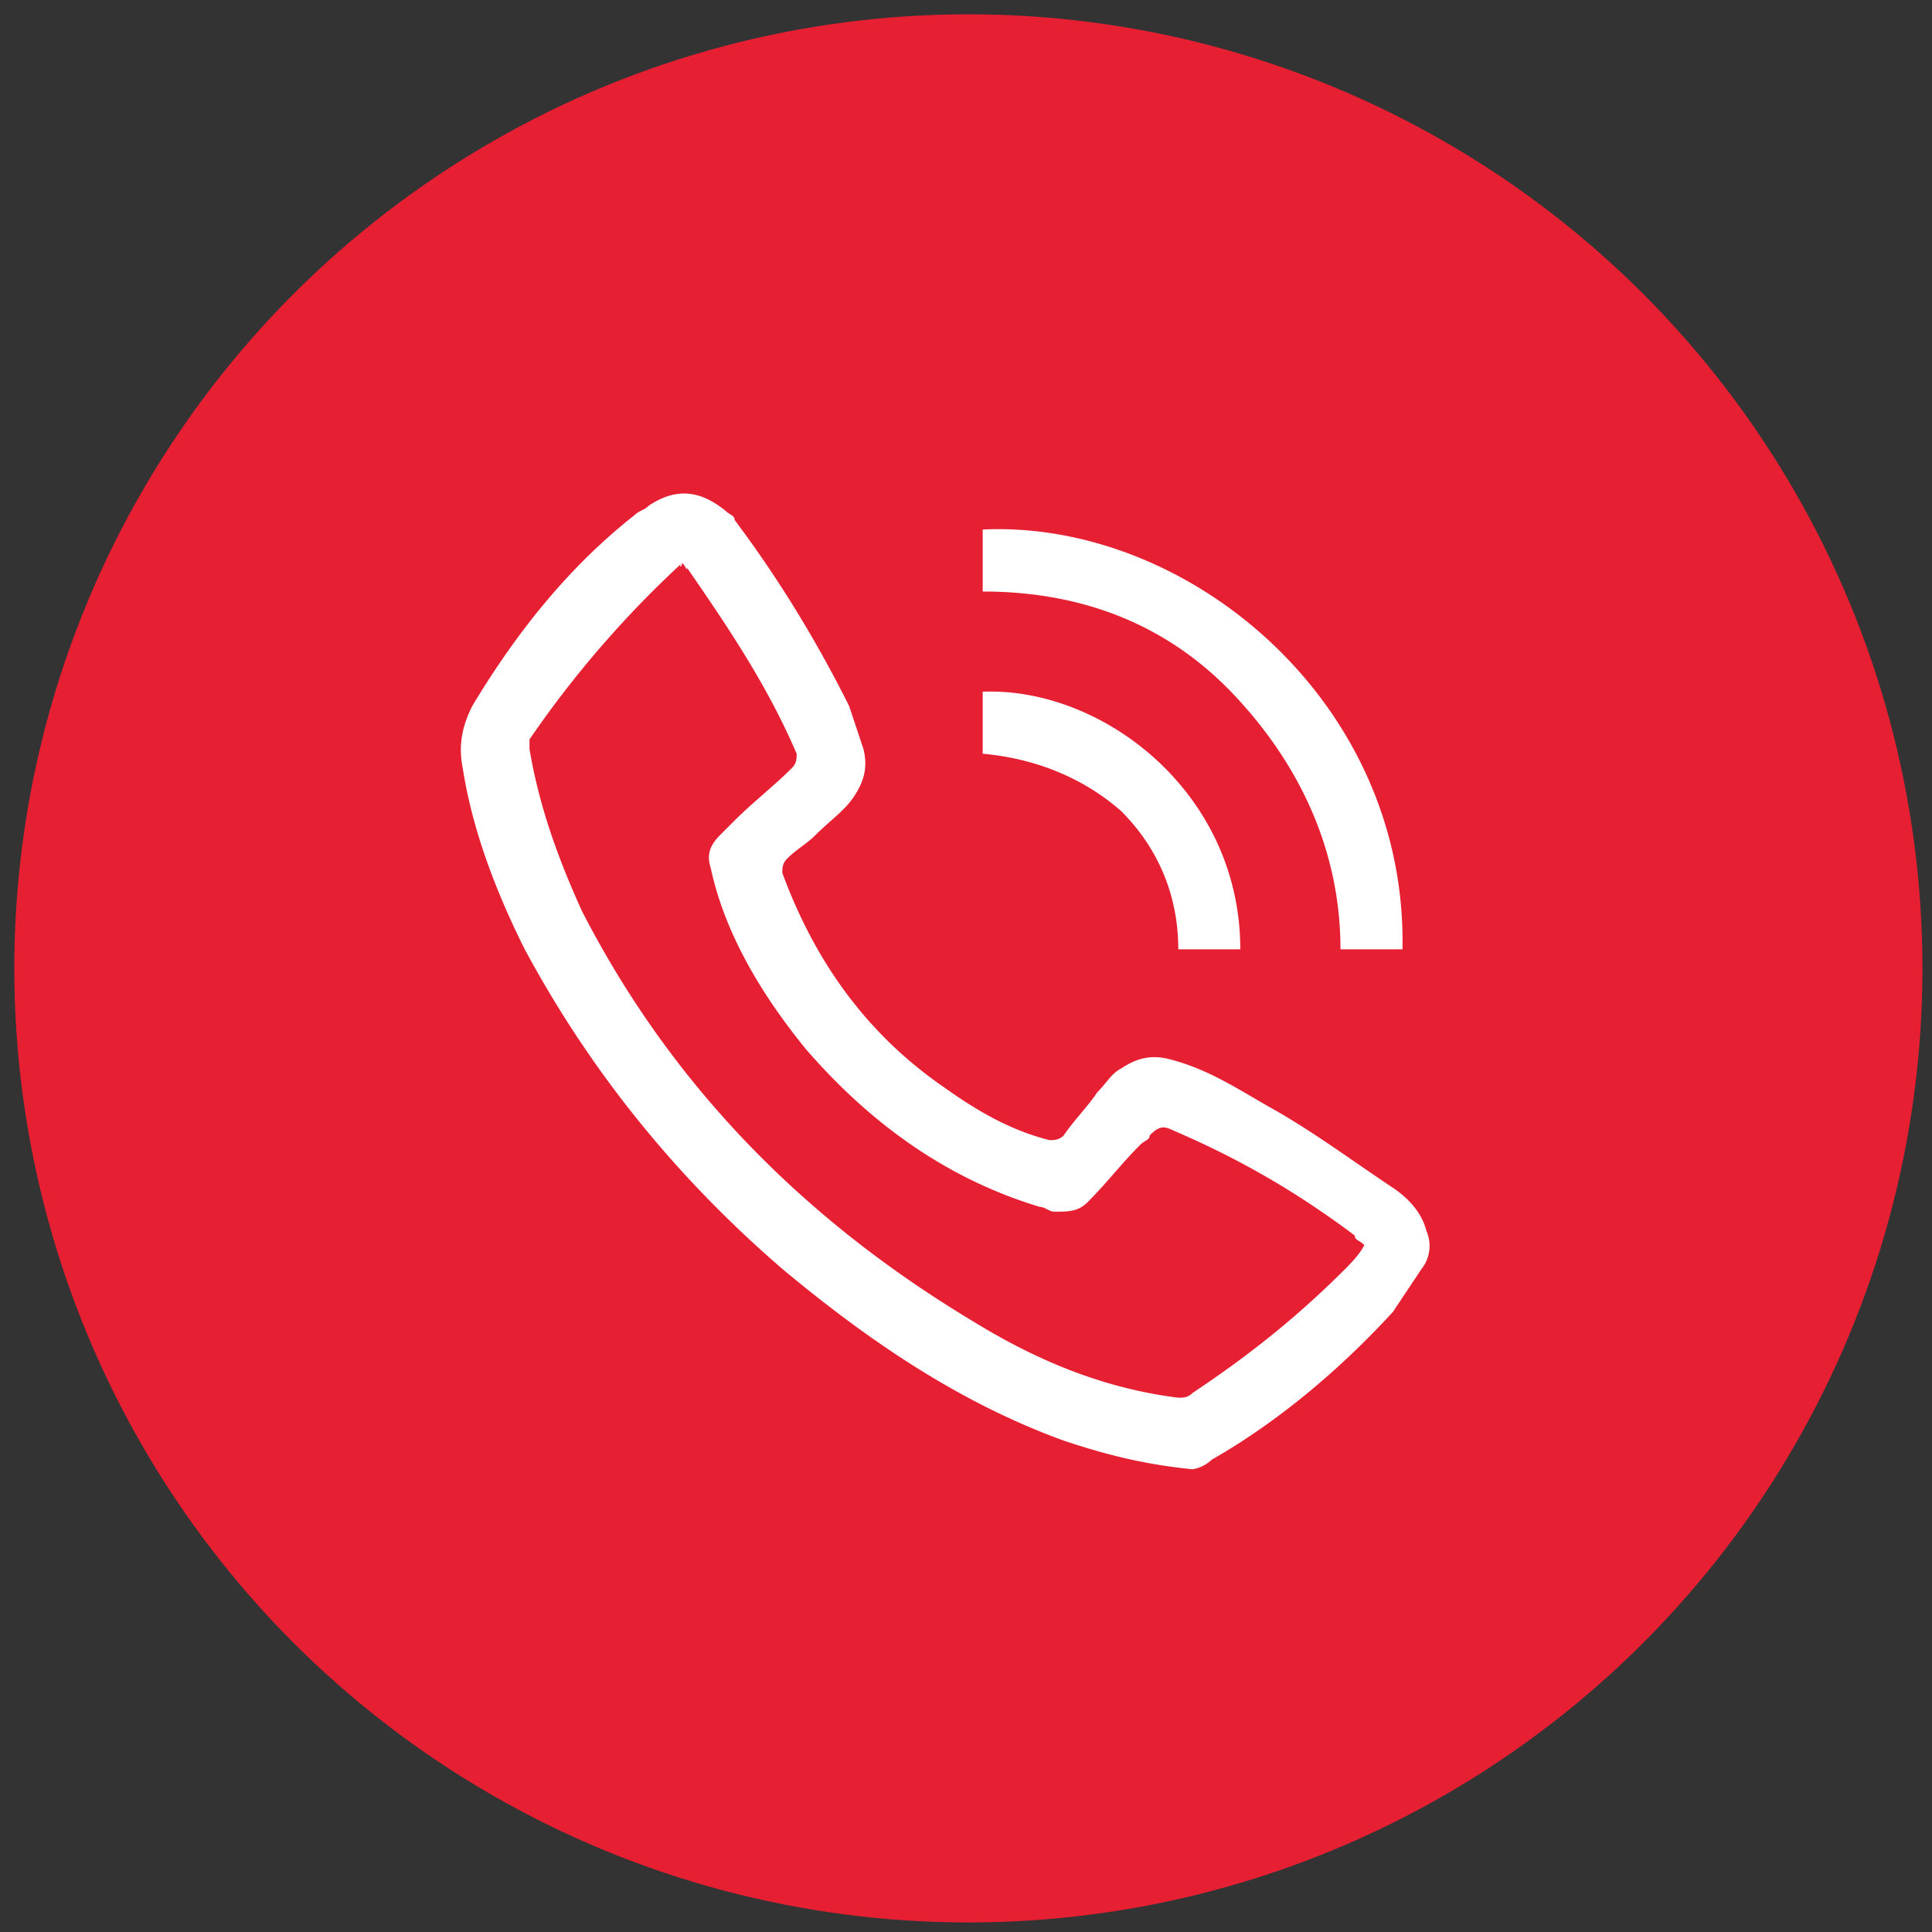
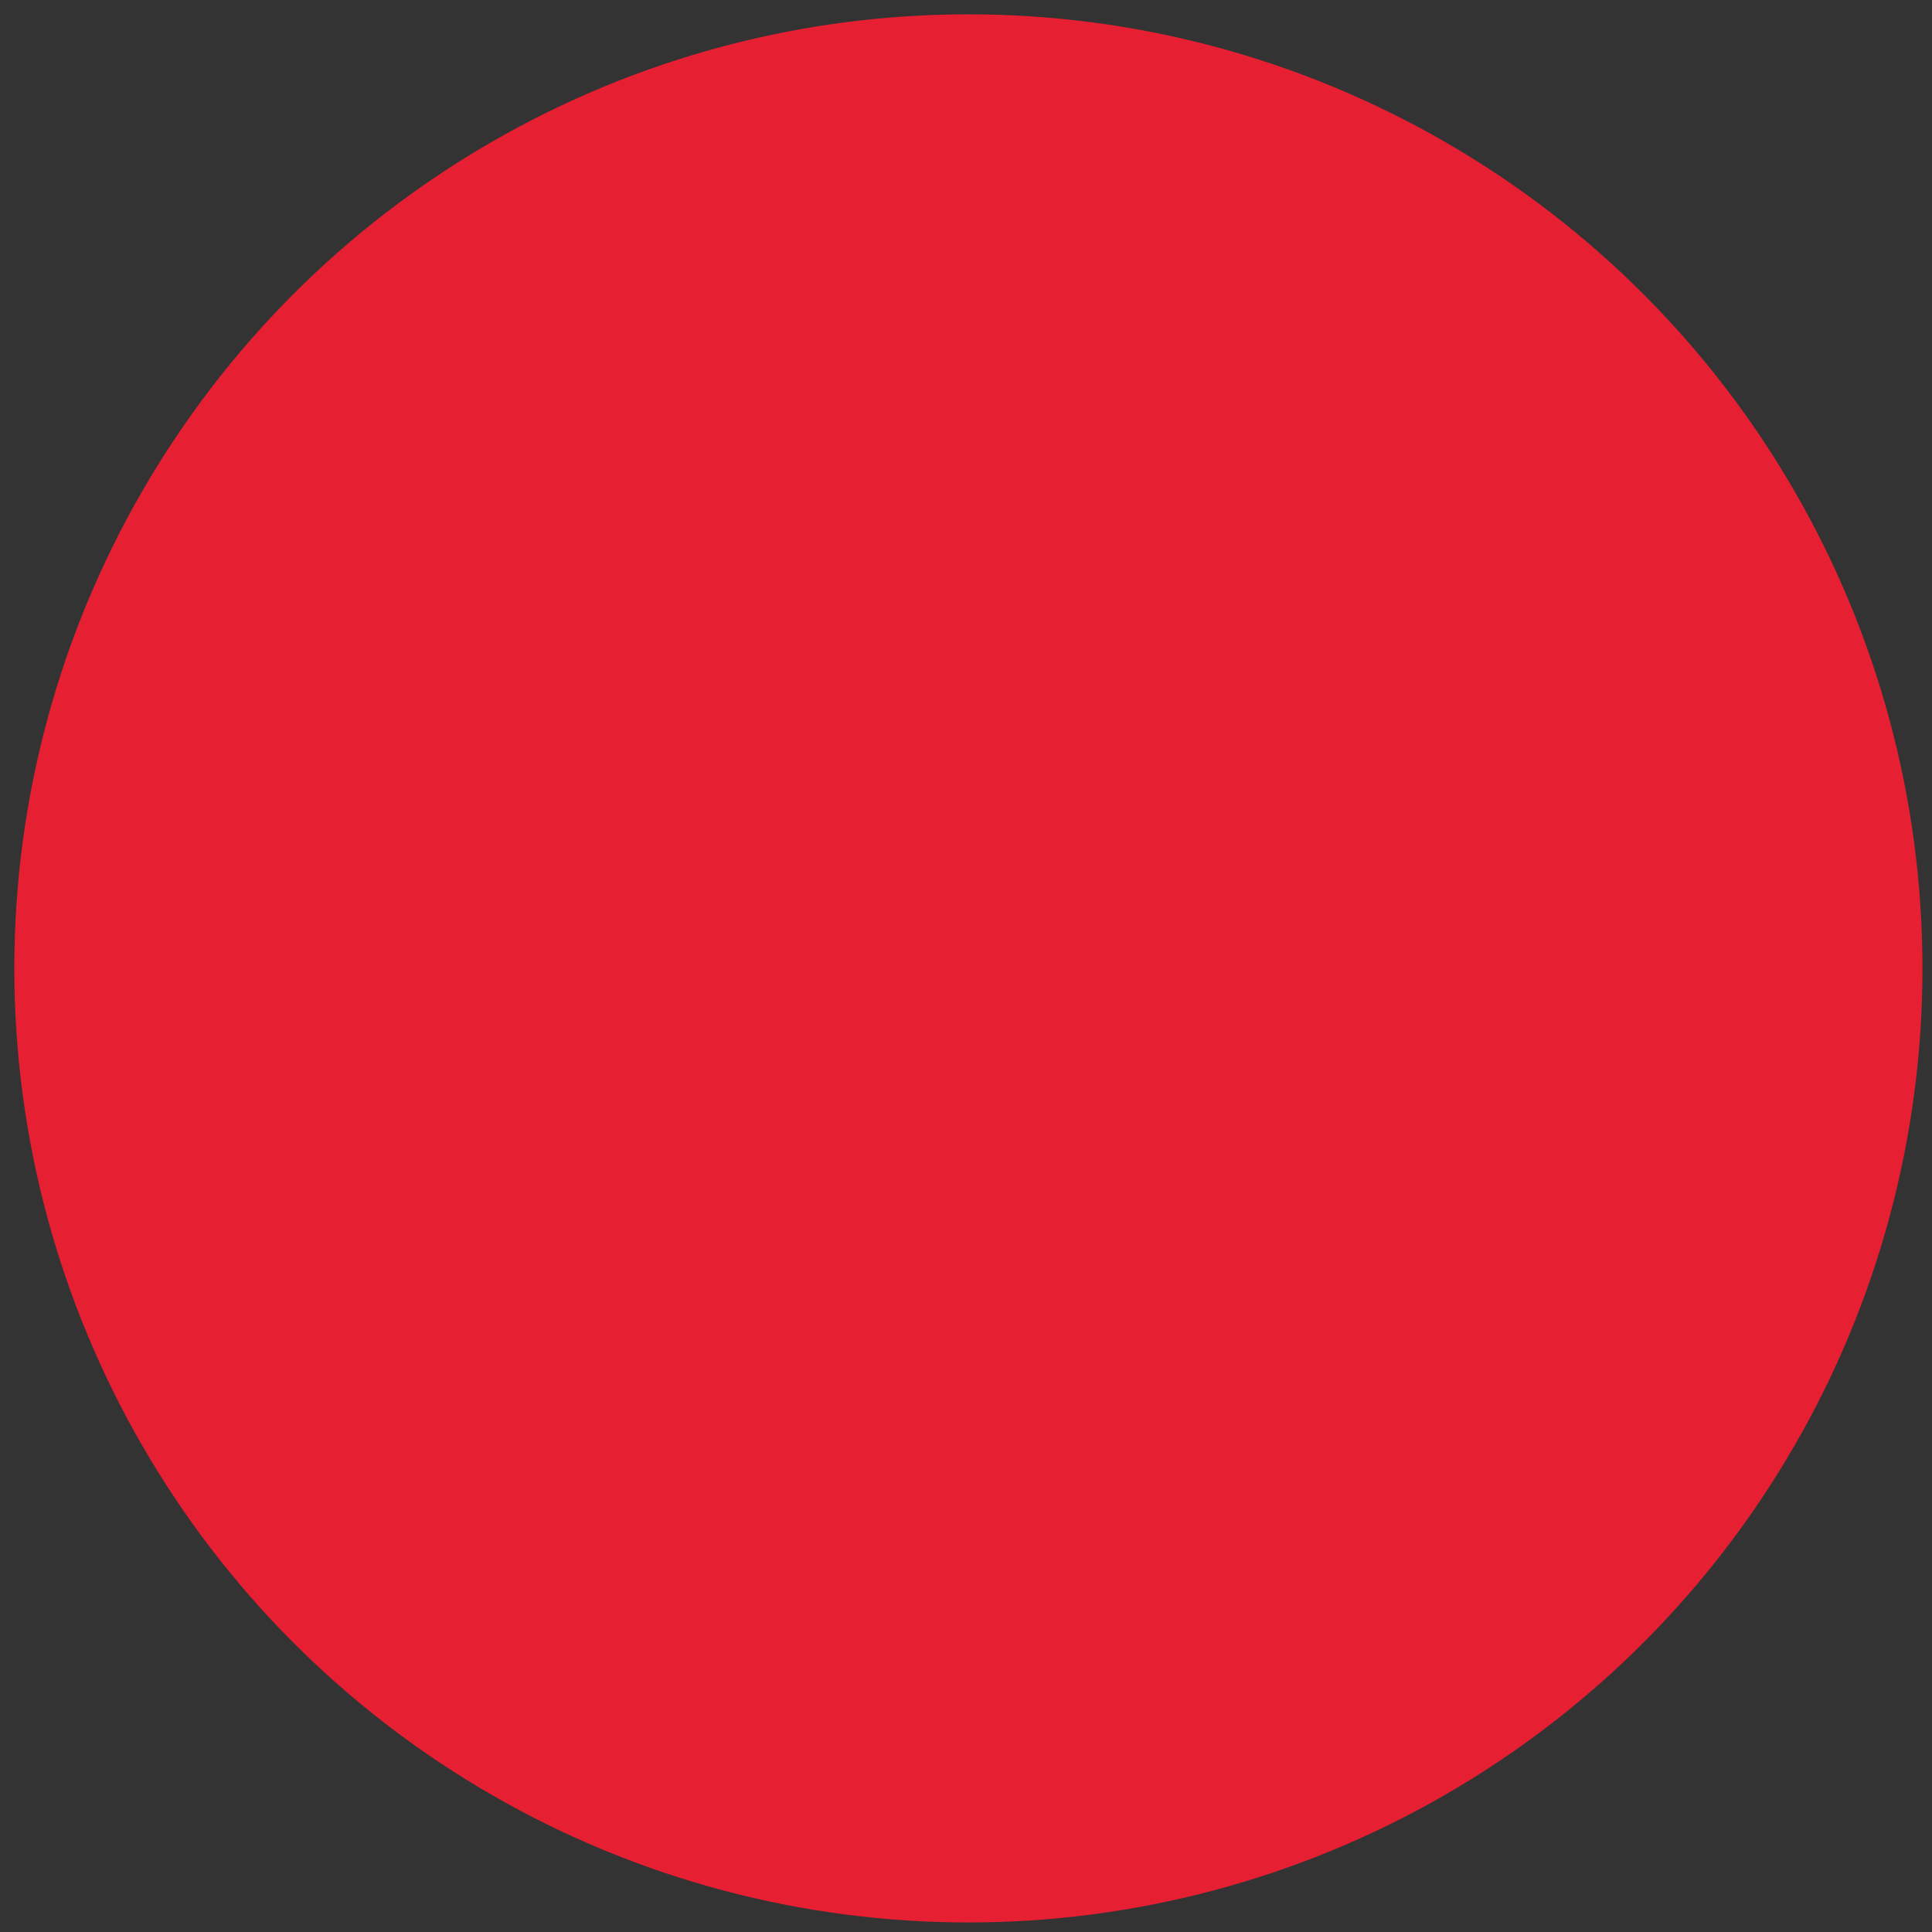
<svg xmlns="http://www.w3.org/2000/svg" width="40.5" height="40.5">
  <rect width="100%" height="100%" fill="#333333" stroke="none" />
  <circle cx="20.3" cy="20.3" r="20" fill="#e61f32" />
-   <path d="M25 30.8c-1-.1-1.8-.3-2.7-.6-2.2-.8-4.1-2.1-5.9-3.6-2.2-1.9-4-4.1-5.4-6.7-.6-1.2-1.1-2.5-1.3-3.8-.1-.5 0-.9.2-1.3.9-1.5 2-2.9 3.4-4 .1-.1.2-.1.3-.2.6-.4 1.1-.3 1.6.1.1.1.2.1.2.2.9 1.2 1.7 2.5 2.4 3.9l.3.9c.1.4 0 .7-.2 1s-.5.5-.8.8c-.2.2-.4.3-.6.5-.1.1-.1.2-.1.3.7 1.9 1.8 3.4 3.4 4.5.7.5 1.4.9 2.2 1.1.1 0 .2 0 .3-.1.2-.3.5-.6.7-.9.2-.2.3-.4.5-.5.3-.2.6-.3 1-.2.8.2 1.4.6 2.1 1 .9.5 1.7 1.1 2.6 1.7.3.2.6.5.7.9a.78.78 0 0 1-.1.8l-.6.9c-1.1 1.2-2.4 2.3-3.8 3.1a.76.76 0 0 1-.4.2zm-10.7-19c0 .1-.1.1 0 0a21.73 21.73 0 0 0-3.2 3.7v.2c.2 1.2.6 2.3 1.1 3.4 1.9 3.7 4.7 6.5 8.2 8.6 1.3.8 2.7 1.4 4.3 1.6.1 0 .2 0 .3-.1 1.2-.8 2.2-1.6 3.2-2.6.1-.1.3-.3.4-.5-.1-.1-.2-.1-.2-.2-1.2-.9-2.4-1.6-3.8-2.2-.2-.1-.3-.1-.5.1 0 .1-.1.1-.2.2-.4.4-.7.8-1.1 1.2-.2.2-.4.2-.7.2-.1 0-.2-.1-.3-.1-2-.6-3.6-1.8-4.9-3.3-.9-1.1-1.7-2.4-2-3.8-.1-.3 0-.5.2-.7l.3-.3c.4-.4.8-.7 1.2-1.1.1-.1.1-.2.1-.3-.6-1.4-1.4-2.6-2.3-3.9 0 .1 0 0-.1-.1zm15.1 8.1h-1.3c0-2-.8-3.8-2.2-5.3s-3.2-2.2-5.3-2.2v-1.3c4.3-.2 8.9 3.6 8.8 8.8zm-8.8-4.1v-1.3c2.5-.1 5.4 2.1 5.4 5.4h-1.3c0-1.1-.4-2.1-1.2-2.9-.8-.7-1.8-1.1-2.9-1.2z" fill="#fff" />
</svg>